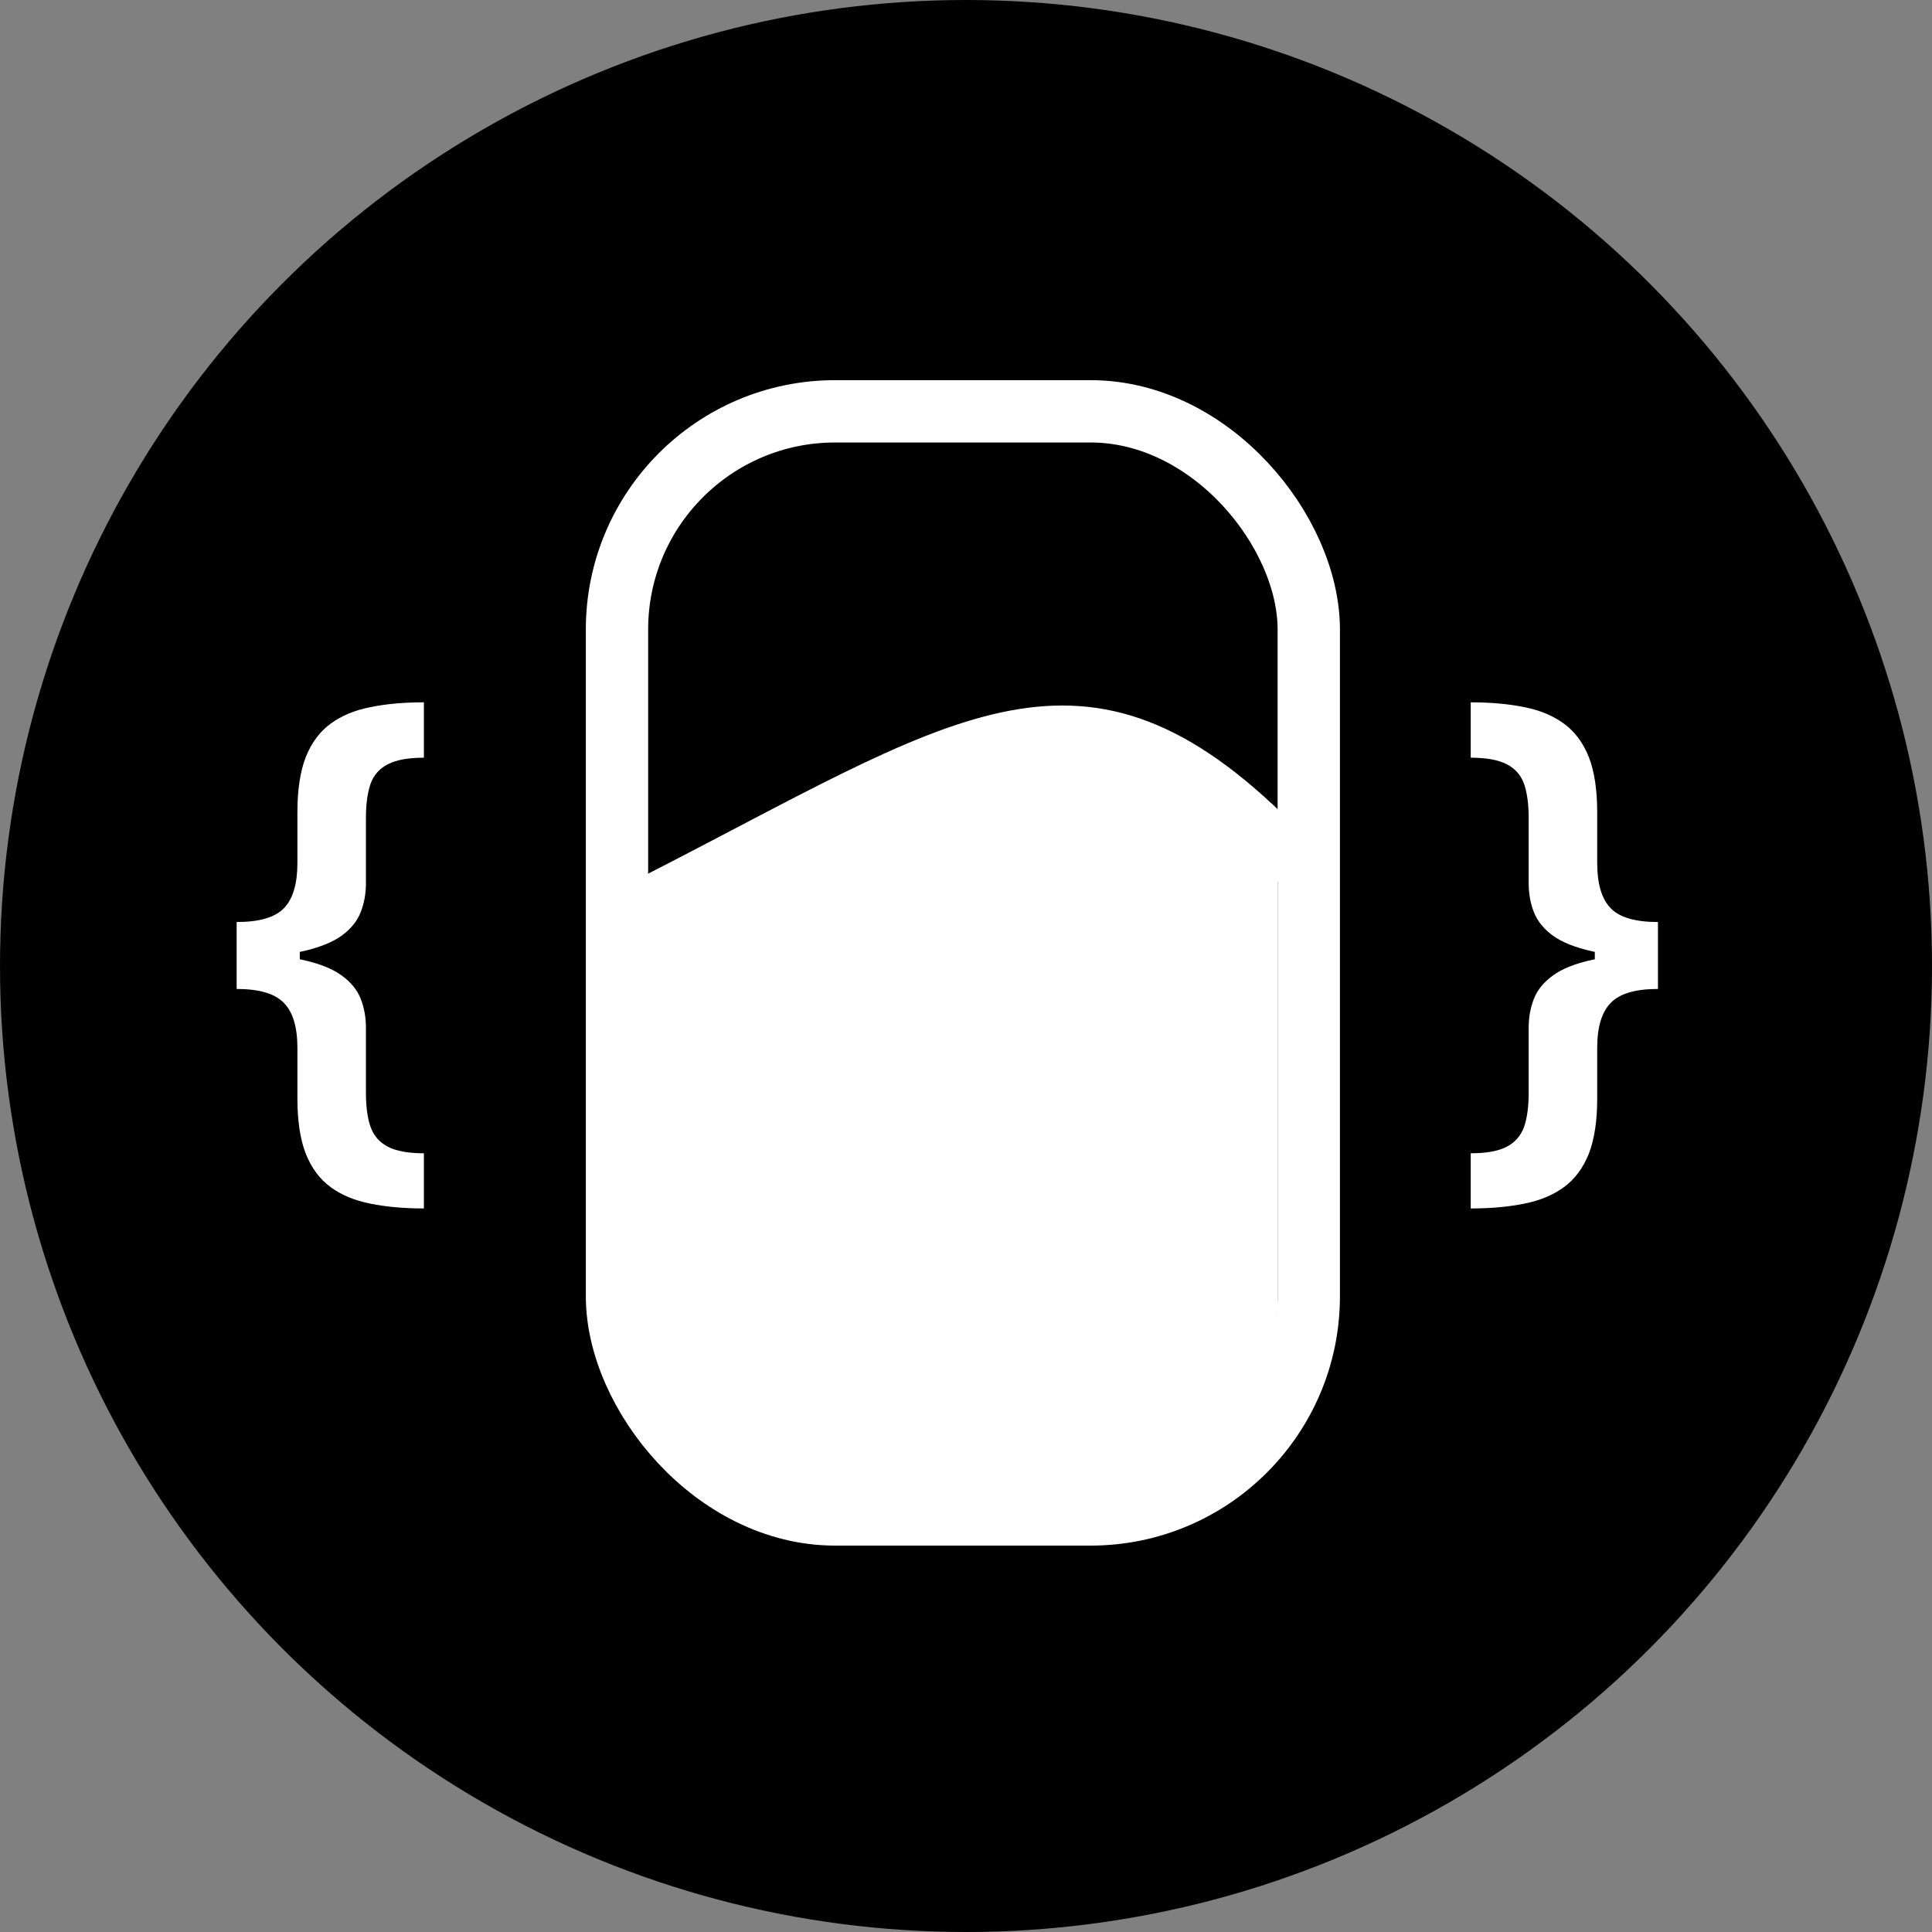
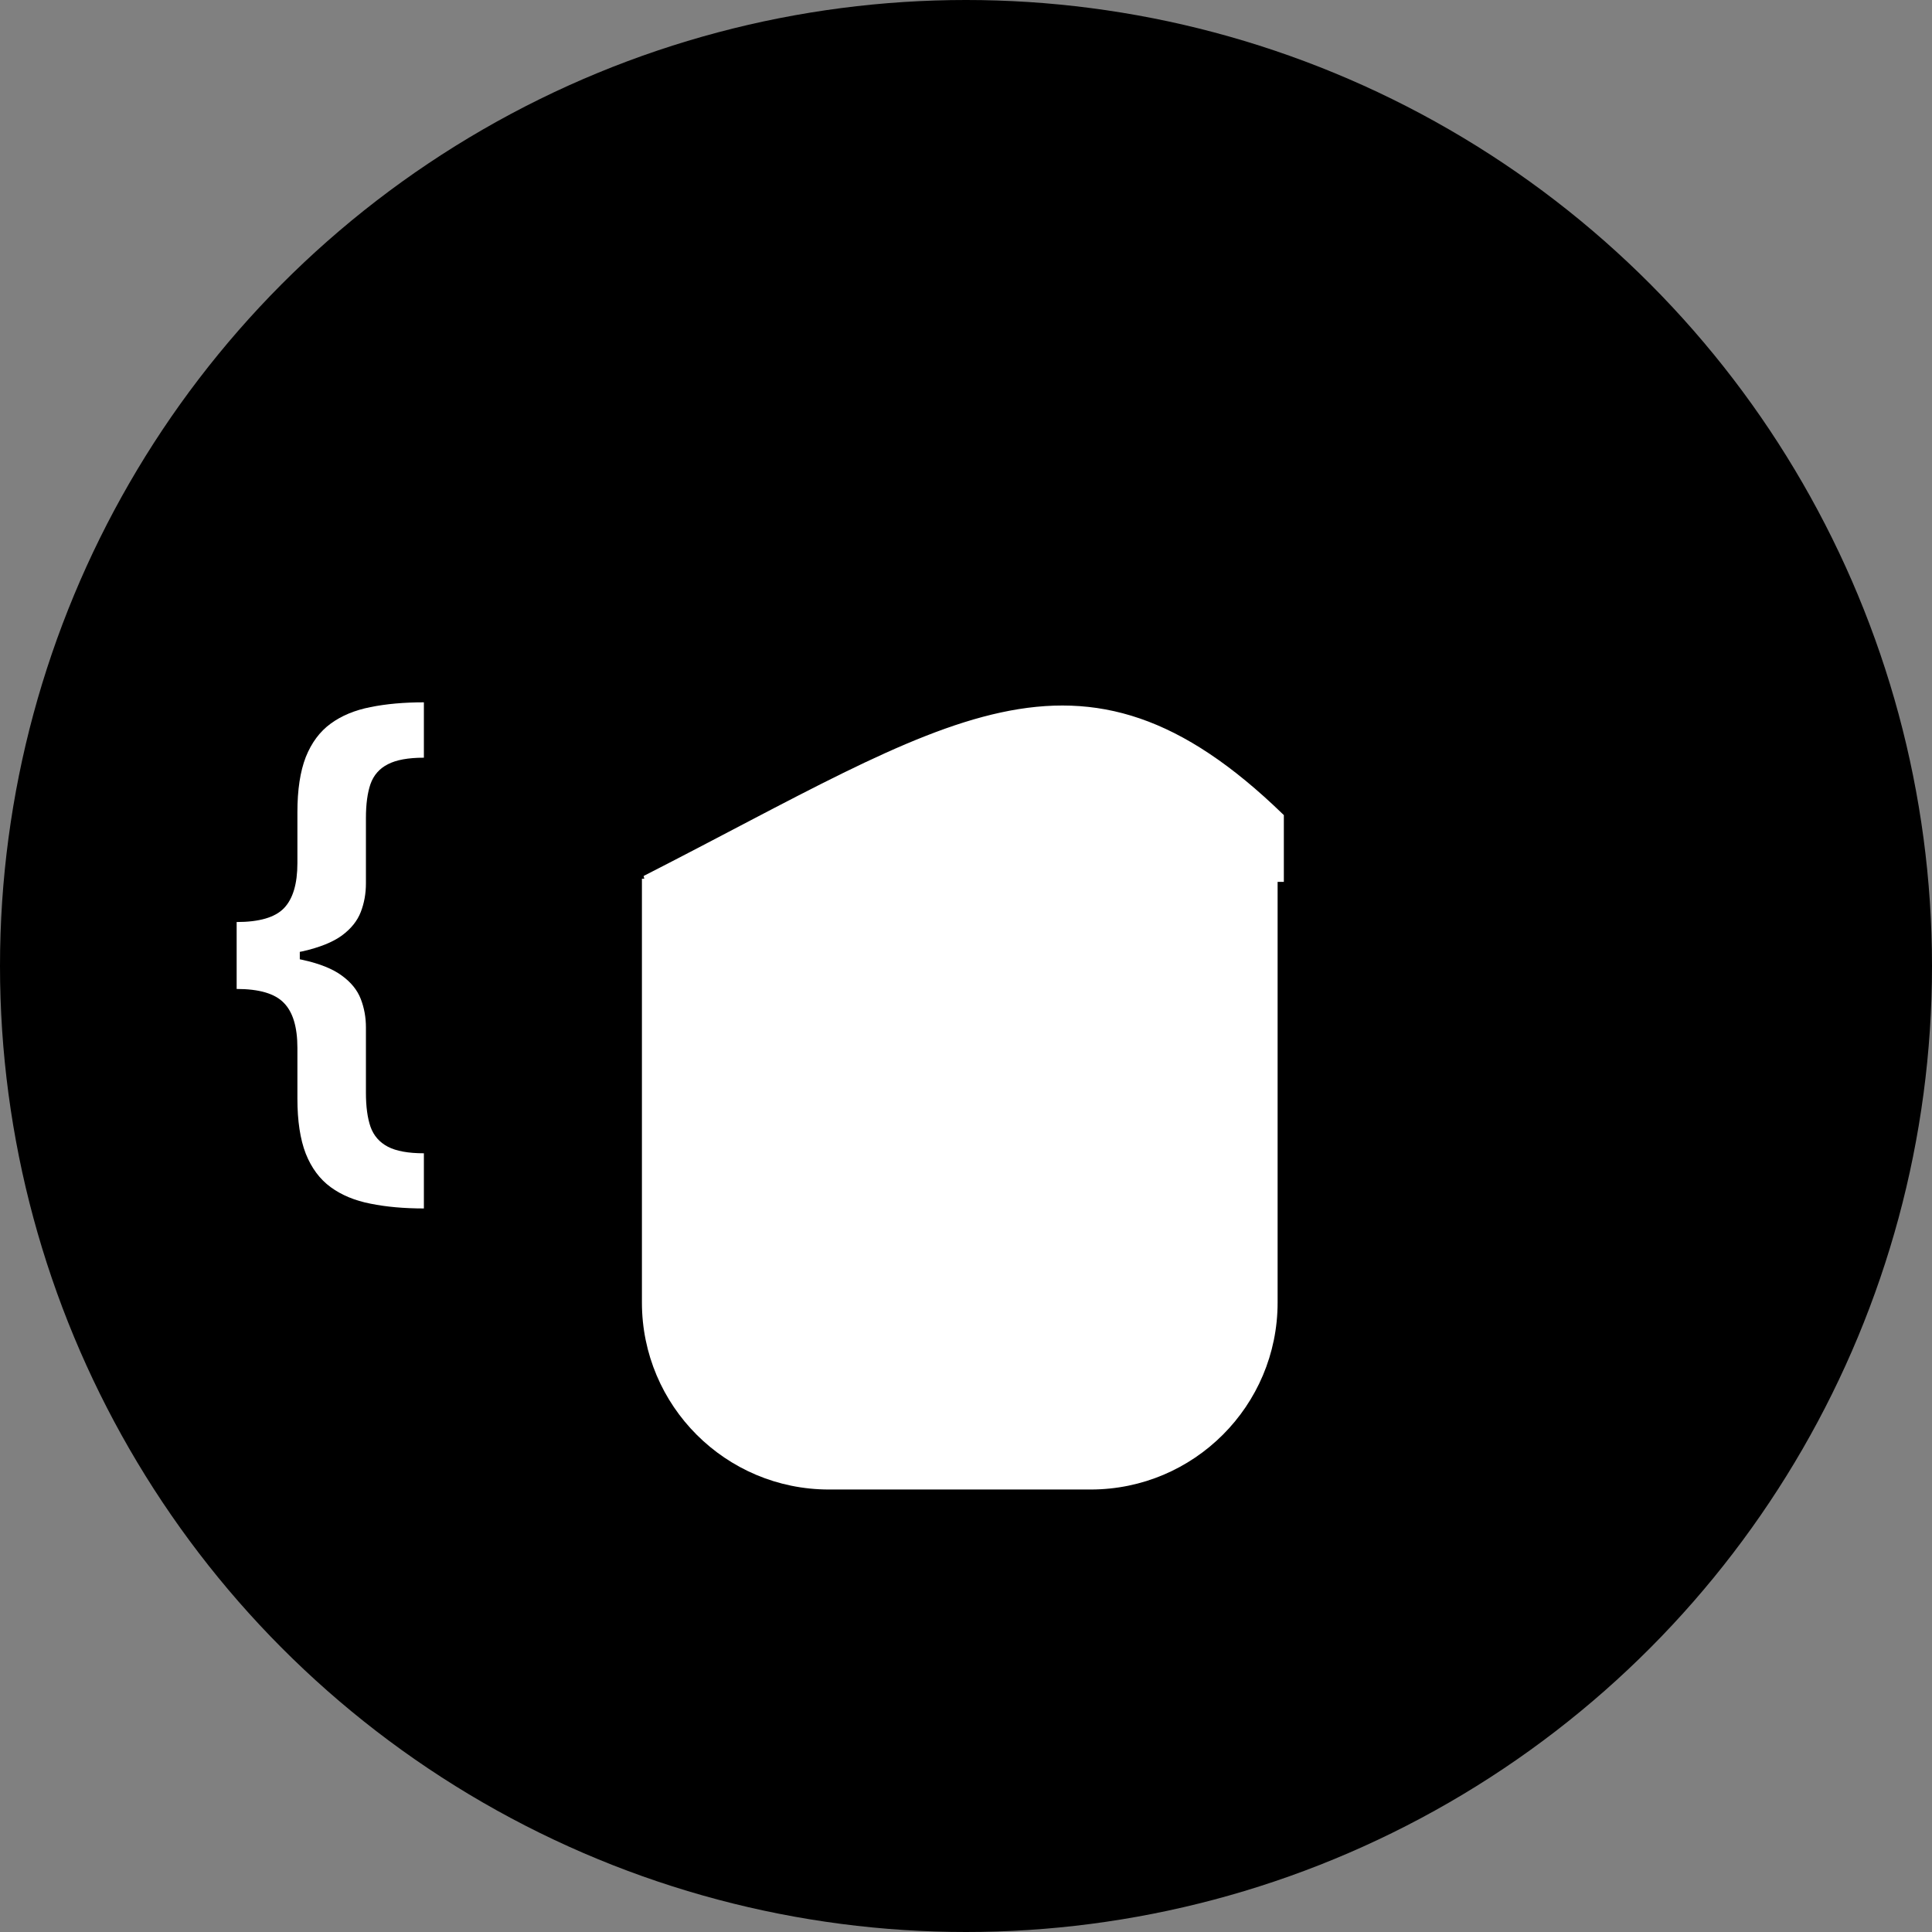
<svg xmlns="http://www.w3.org/2000/svg" width="310" height="310" viewBox="0 0 310 310" fill="none">
  <rect x="0" y="0" width="310" height="310" fill="#808080" stroke="none" />
  <circle cx="155" cy="155" r="155" fill="black" />
-   <path d="M266.028 153.537V147.944C262.406 147.944 259.881 147.209 258.453 145.739C257.004 144.247 256.28 141.829 256.28 138.484V130.334C256.28 126.733 255.832 123.782 254.938 121.481C254.021 119.18 252.69 117.39 250.942 116.112C249.195 114.833 247.065 113.949 244.55 113.459C242.036 112.947 239.181 112.692 235.985 112.692V121.577C238.499 121.577 240.428 121.928 241.77 122.631C243.112 123.313 244.039 124.368 244.55 125.795C245.04 127.223 245.286 129.045 245.286 131.261V141.744C245.286 143.384 245.562 144.918 246.116 146.346C246.67 147.773 247.683 149.031 249.153 150.117C250.623 151.183 252.722 152.024 255.449 152.642C258.155 153.239 261.681 153.537 266.028 153.537ZM235.985 193.903C239.181 193.903 242.036 193.647 244.55 193.136C247.065 192.646 249.195 191.761 250.942 190.483C252.69 189.205 254.021 187.415 254.938 185.114C255.832 182.813 256.28 179.862 256.28 176.261V168.143C256.28 164.798 257.004 162.39 258.453 160.92C259.881 159.428 262.406 158.683 266.028 158.683V153.089C261.681 153.089 258.155 153.398 255.449 154.016C252.722 154.613 250.623 155.455 249.153 156.541C247.683 157.607 246.67 158.853 246.116 160.281C245.562 161.708 245.286 163.232 245.286 164.851V175.334C245.286 177.55 245.04 179.371 244.55 180.799C244.039 182.227 243.112 183.292 241.77 183.995C240.428 184.698 238.499 185.05 235.985 185.05V193.903ZM266.028 158.683V147.944H255.896V158.683H266.028Z" fill="white" />
  <path d="M37.972 153.537V147.944C41.594 147.944 44.119 147.209 45.547 145.739C46.996 144.247 47.72 141.829 47.72 138.484V130.334C47.72 126.733 48.168 123.782 49.062 121.481C49.979 119.18 51.31 117.39 53.057 116.112C54.805 114.833 56.935 113.949 59.45 113.459C61.964 112.947 64.819 112.692 68.015 112.692V121.577C65.501 121.577 63.572 121.928 62.23 122.631C60.888 123.313 59.961 124.368 59.45 125.795C58.959 127.223 58.715 129.045 58.715 131.261V141.744C58.715 143.384 58.438 144.918 57.883 146.346C57.33 147.773 56.318 149.031 54.847 150.117C53.377 151.183 51.278 152.024 48.551 152.642C45.845 153.239 42.319 153.537 37.972 153.537ZM68.015 193.903C64.819 193.903 61.964 193.647 59.45 193.136C56.935 192.646 54.805 191.761 53.057 190.483C51.31 189.205 49.979 187.415 49.062 185.114C48.168 182.813 47.72 179.862 47.72 176.261V168.143C47.72 164.798 46.996 162.39 45.547 160.92C44.119 159.428 41.594 158.683 37.972 158.683V153.089C42.319 153.089 45.845 153.398 48.551 154.016C51.278 154.613 53.377 155.455 54.847 156.541C56.318 157.607 57.33 158.853 57.883 160.281C58.438 161.708 58.715 163.232 58.715 164.851V175.334C58.715 177.55 58.959 179.371 59.45 180.799C59.961 182.227 60.888 183.292 62.23 183.995C63.572 184.698 65.501 185.05 68.015 185.05V193.903ZM37.972 158.683V147.944H48.104V158.683H37.972Z" fill="white" />
-   <rect x="99" y="66" width="111" height="177" rx="35" stroke="white" stroke-width="10" />
  <path d="M205.5 131C173 99.5 152.5 116 103.5 141H205.5V131Z" fill="white" stroke="white" />
  <path d="M103 141H205V209C205 225.569 191.569 239 175 239H133C116.431 239 103 225.569 103 209V141Z" fill="white" />
</svg>